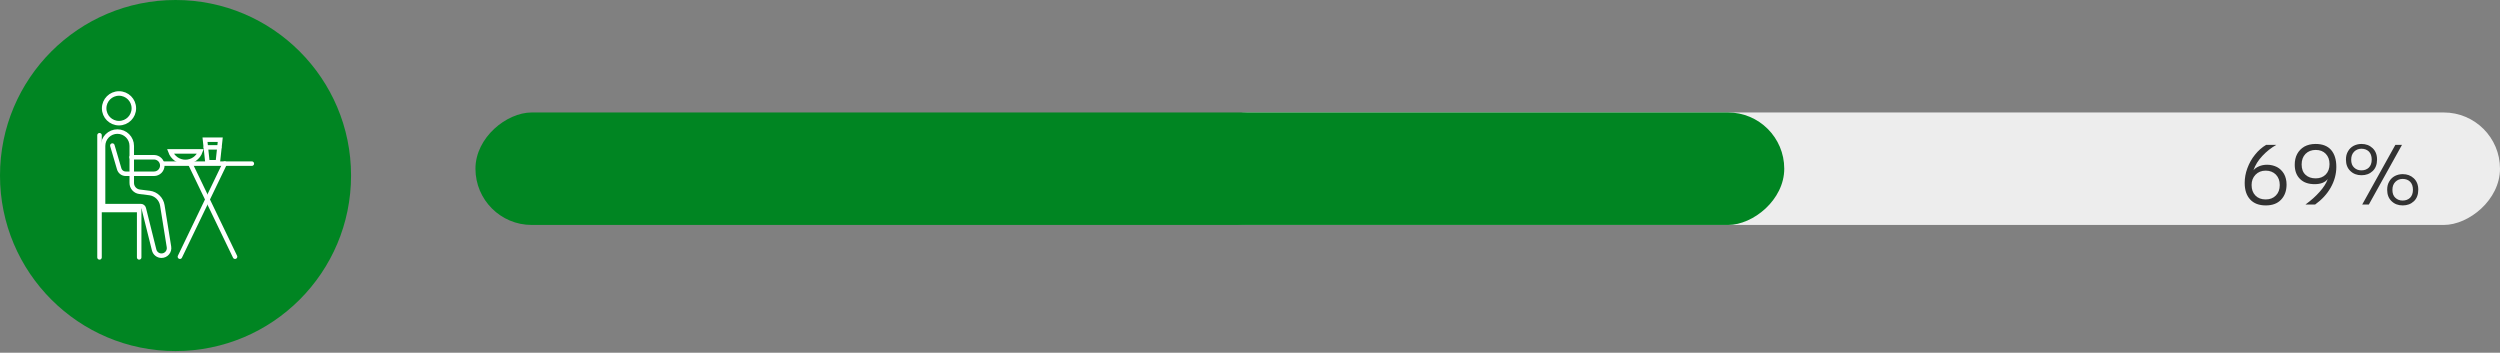
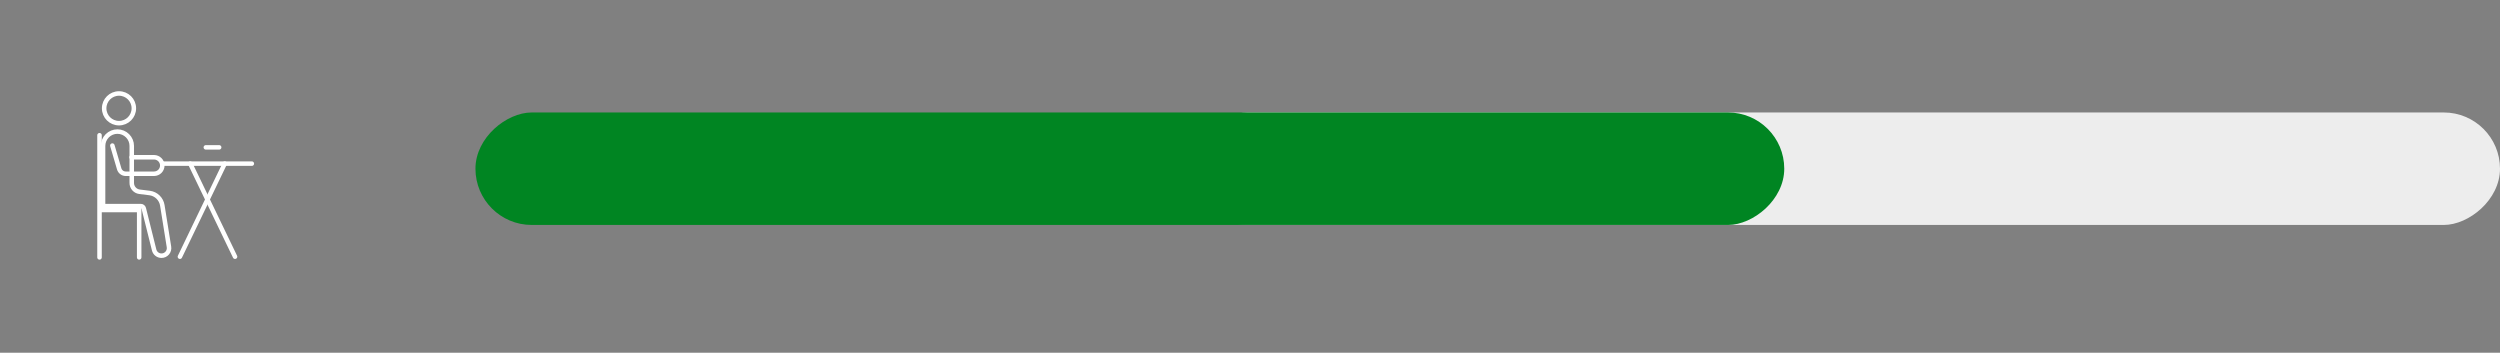
<svg xmlns="http://www.w3.org/2000/svg" width="489" height="69" viewBox="0 0 489 69" fill="none">
  <rect x="0" y="0" width="489" height="69" fill="#808080" stroke="none" />
  <rect x="489" y="22" width="22" height="256" rx="11" transform="rotate(90 489 22)" fill="#EDEDED" />
-   <path d="M440.142 39.028C440.862 39.802 441.888 40.18 443.184 40.18C444.462 40.18 445.452 39.82 446.172 39.064C446.892 38.308 447.252 37.318 447.252 36.094C447.252 35.284 447.072 34.582 446.748 34.006C446.406 33.43 445.956 32.98 445.38 32.674C444.804 32.386 444.156 32.224 443.454 32.224C442.842 32.224 442.32 32.332 441.87 32.53C441.402 32.728 441.042 32.98 440.772 33.304C441.114 32.296 441.708 31.36 442.536 30.478C443.364 29.596 444.282 28.876 445.254 28.336H443.256C442.428 28.822 441.708 29.47 441.078 30.262C440.43 31.054 439.944 31.936 439.584 32.908C439.224 33.88 439.062 34.834 439.062 35.788C439.062 37.174 439.422 38.254 440.142 39.028ZM445.164 38.236C444.66 38.758 443.994 39.01 443.166 39.01C442.32 39.01 441.654 38.758 441.15 38.236C440.646 37.714 440.412 37.03 440.412 36.184C440.412 35.374 440.664 34.708 441.186 34.168C441.69 33.646 442.356 33.376 443.166 33.376C443.994 33.376 444.66 33.646 445.164 34.15C445.668 34.672 445.92 35.356 445.92 36.184C445.92 37.048 445.668 37.732 445.164 38.236ZM453.728 37.516C452.972 38.38 452.036 39.208 450.956 40H452.846C454.142 39.064 455.168 37.966 455.888 36.688C456.608 35.41 456.986 34.06 456.986 32.656C456.986 31.216 456.644 30.118 455.96 29.326C455.276 28.552 454.268 28.156 452.936 28.156C452.072 28.156 451.334 28.336 450.722 28.678C450.11 29.038 449.642 29.524 449.318 30.136C448.994 30.748 448.85 31.45 448.85 32.224C448.85 33.412 449.192 34.33 449.894 35.014C450.578 35.698 451.532 36.022 452.756 36.022C453.908 36.022 454.772 35.698 455.312 35.014C455.024 35.842 454.484 36.67 453.728 37.516ZM454.916 34.132C454.412 34.636 453.764 34.888 452.936 34.888C452.108 34.888 451.46 34.654 450.956 34.186C450.452 33.718 450.2 33.052 450.2 32.17C450.2 31.306 450.452 30.622 450.956 30.1C451.46 29.596 452.126 29.326 452.954 29.326C453.782 29.326 454.43 29.578 454.916 30.082C455.402 30.586 455.654 31.252 455.654 32.098C455.654 32.962 455.402 33.628 454.916 34.132ZM459.731 33.448C460.307 34.006 461.027 34.276 461.909 34.276C462.791 34.276 463.511 34.006 464.087 33.466C464.663 32.926 464.951 32.17 464.951 31.198C464.951 30.244 464.645 29.506 464.069 28.966C463.493 28.426 462.773 28.156 461.909 28.156C461.351 28.156 460.847 28.282 460.379 28.516C459.911 28.768 459.551 29.11 459.281 29.578C458.993 30.046 458.867 30.586 458.867 31.216C458.867 32.152 459.155 32.908 459.731 33.448ZM468.533 28.336L462.053 40H463.349L469.829 28.336H468.533ZM463.349 32.782C462.971 33.142 462.485 33.322 461.891 33.322C461.315 33.322 460.847 33.142 460.469 32.782C460.073 32.422 459.893 31.918 459.893 31.234C459.893 30.586 460.073 30.064 460.469 29.668C460.847 29.29 461.315 29.092 461.891 29.092C462.485 29.092 462.971 29.272 463.349 29.632C463.709 29.992 463.907 30.532 463.907 31.216C463.907 31.9 463.709 32.422 463.349 32.782ZM467.795 39.352C468.371 39.91 469.091 40.18 469.973 40.18C470.855 40.18 471.575 39.91 472.151 39.37C472.727 38.83 473.015 38.074 473.015 37.102C473.015 36.148 472.709 35.41 472.133 34.87C471.557 34.33 470.837 34.06 469.973 34.06C469.415 34.06 468.911 34.186 468.443 34.42C467.975 34.672 467.615 35.014 467.345 35.482C467.057 35.95 466.931 36.49 466.931 37.12C466.931 38.056 467.219 38.812 467.795 39.352ZM471.413 38.686C471.035 39.046 470.549 39.226 469.955 39.226C469.379 39.226 468.911 39.046 468.533 38.686C468.137 38.326 467.957 37.822 467.957 37.138C467.957 36.49 468.137 35.968 468.533 35.572C468.911 35.194 469.379 34.996 469.955 34.996C470.549 34.996 471.035 35.176 471.413 35.536C471.773 35.896 471.971 36.436 471.971 37.12C471.971 37.804 471.773 38.326 471.413 38.686Z" fill="#323232" />
  <rect x="349" y="22" width="22" height="256" rx="11" transform="rotate(90 349 22)" fill="#008522" />
-   <circle cx="34.333" cy="34.333" r="34.333" fill="#008522" />
  <path d="M31.993 32.007H49.257" stroke="white" stroke-width="0.882" stroke-miterlimit="10" stroke-linecap="round" />
  <path d="M35.193 50.212L43.962 32.007" stroke="white" stroke-width="0.882" stroke-miterlimit="10" stroke-linecap="round" />
  <path d="M45.974 50.212L37.205 32.007" stroke="white" stroke-width="0.882" stroke-miterlimit="10" stroke-linecap="round" />
-   <path d="M33.324 29.613C33.543 30.218 33.942 30.74 34.468 31.11C34.995 31.479 35.622 31.678 36.265 31.678C36.908 31.678 37.536 31.479 38.062 31.11C38.588 30.74 38.988 30.218 39.206 29.613H33.324Z" stroke="white" stroke-width="0.882" stroke-miterlimit="10" stroke-linecap="round" />
-   <path d="M42.607 31.732H40.575L40.099 27.323H43.08L42.607 31.732Z" stroke="white" stroke-width="0.882" stroke-miterlimit="10" stroke-linecap="round" />
  <path d="M40.262 28.824H42.867" stroke="white" stroke-width="0.882" stroke-miterlimit="10" stroke-linecap="round" />
  <path d="M23.276 24.092C24.881 24.092 26.181 22.792 26.181 21.188C26.181 19.584 24.881 18.283 23.276 18.283C21.672 18.283 20.372 19.584 20.372 21.188C20.372 22.792 21.672 24.092 23.276 24.092Z" stroke="white" stroke-width="0.882" stroke-miterlimit="10" stroke-linecap="round" />
  <path d="M19.465 26.451V50.347" stroke="white" stroke-width="0.882" stroke-miterlimit="10" stroke-linecap="round" />
  <path d="M19.618 41.074H27.223V50.347" stroke="white" stroke-width="0.882" stroke-miterlimit="10" stroke-linecap="round" />
  <path d="M20.16 28.539V40.314H27.543C27.676 40.314 27.806 40.358 27.911 40.441C28.016 40.523 28.091 40.639 28.123 40.769L30.145 48.874C30.221 49.198 30.405 49.487 30.666 49.694C30.927 49.901 31.25 50.013 31.583 50.014V50.014C31.8 50.014 32.014 49.968 32.211 49.877C32.407 49.786 32.581 49.653 32.721 49.487C32.861 49.322 32.963 49.127 33.019 48.918C33.076 48.709 33.086 48.49 33.049 48.277L31.753 40.185C31.658 39.566 31.364 38.994 30.916 38.555C30.469 38.117 29.891 37.835 29.269 37.753L27.268 37.506C26.85 37.448 26.467 37.24 26.192 36.92C25.916 36.6 25.767 36.191 25.771 35.769V28.539C25.771 27.796 25.475 27.083 24.949 26.557C24.424 26.031 23.71 25.736 22.967 25.736C22.598 25.735 22.233 25.807 21.893 25.948C21.552 26.089 21.243 26.295 20.982 26.556C20.721 26.816 20.515 27.125 20.373 27.466C20.232 27.806 20.16 28.171 20.16 28.539V28.539Z" stroke="white" stroke-width="0.882" stroke-miterlimit="10" stroke-linecap="round" />
  <path d="M25.739 30.759H30.134C30.562 30.761 30.971 30.932 31.273 31.235C31.575 31.537 31.745 31.947 31.746 32.375V32.375C31.744 32.802 31.574 33.211 31.272 33.513C30.97 33.815 30.561 33.985 30.134 33.987H24.593C24.305 33.987 24.024 33.894 23.794 33.721C23.563 33.548 23.395 33.305 23.314 33.028L21.977 28.473" stroke="white" stroke-width="0.882" stroke-miterlimit="10" stroke-linecap="round" />
</svg>